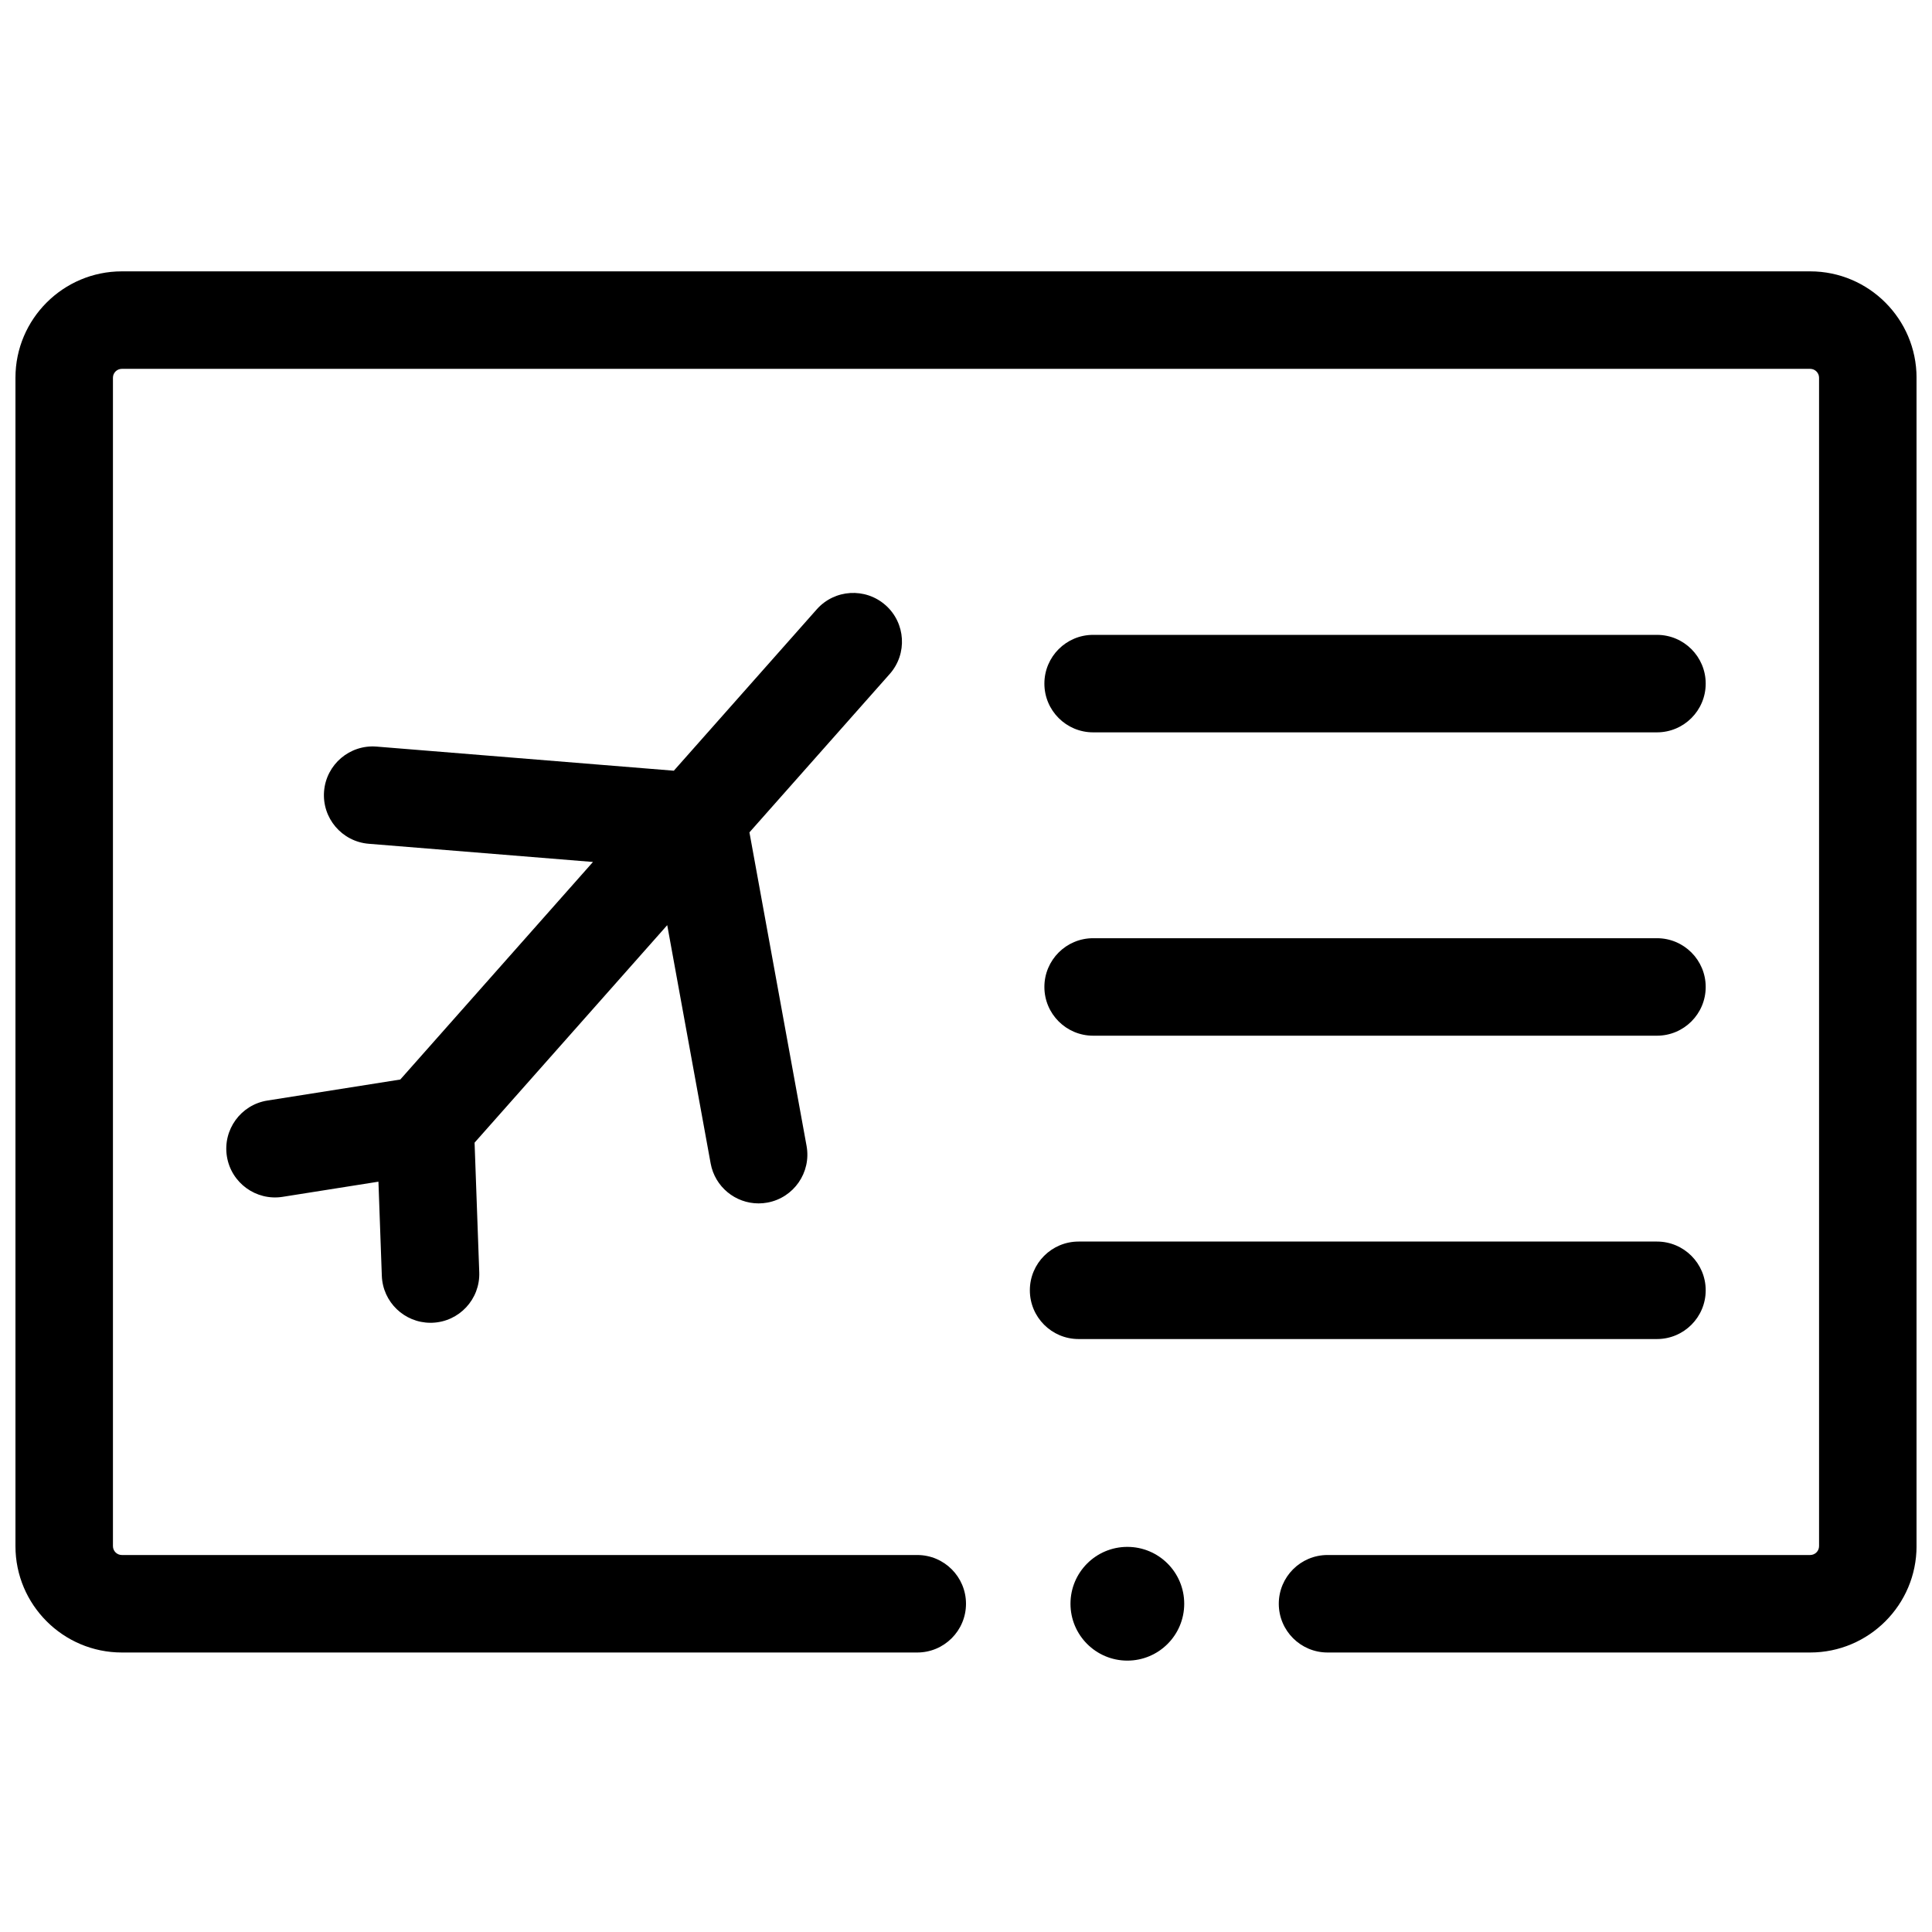
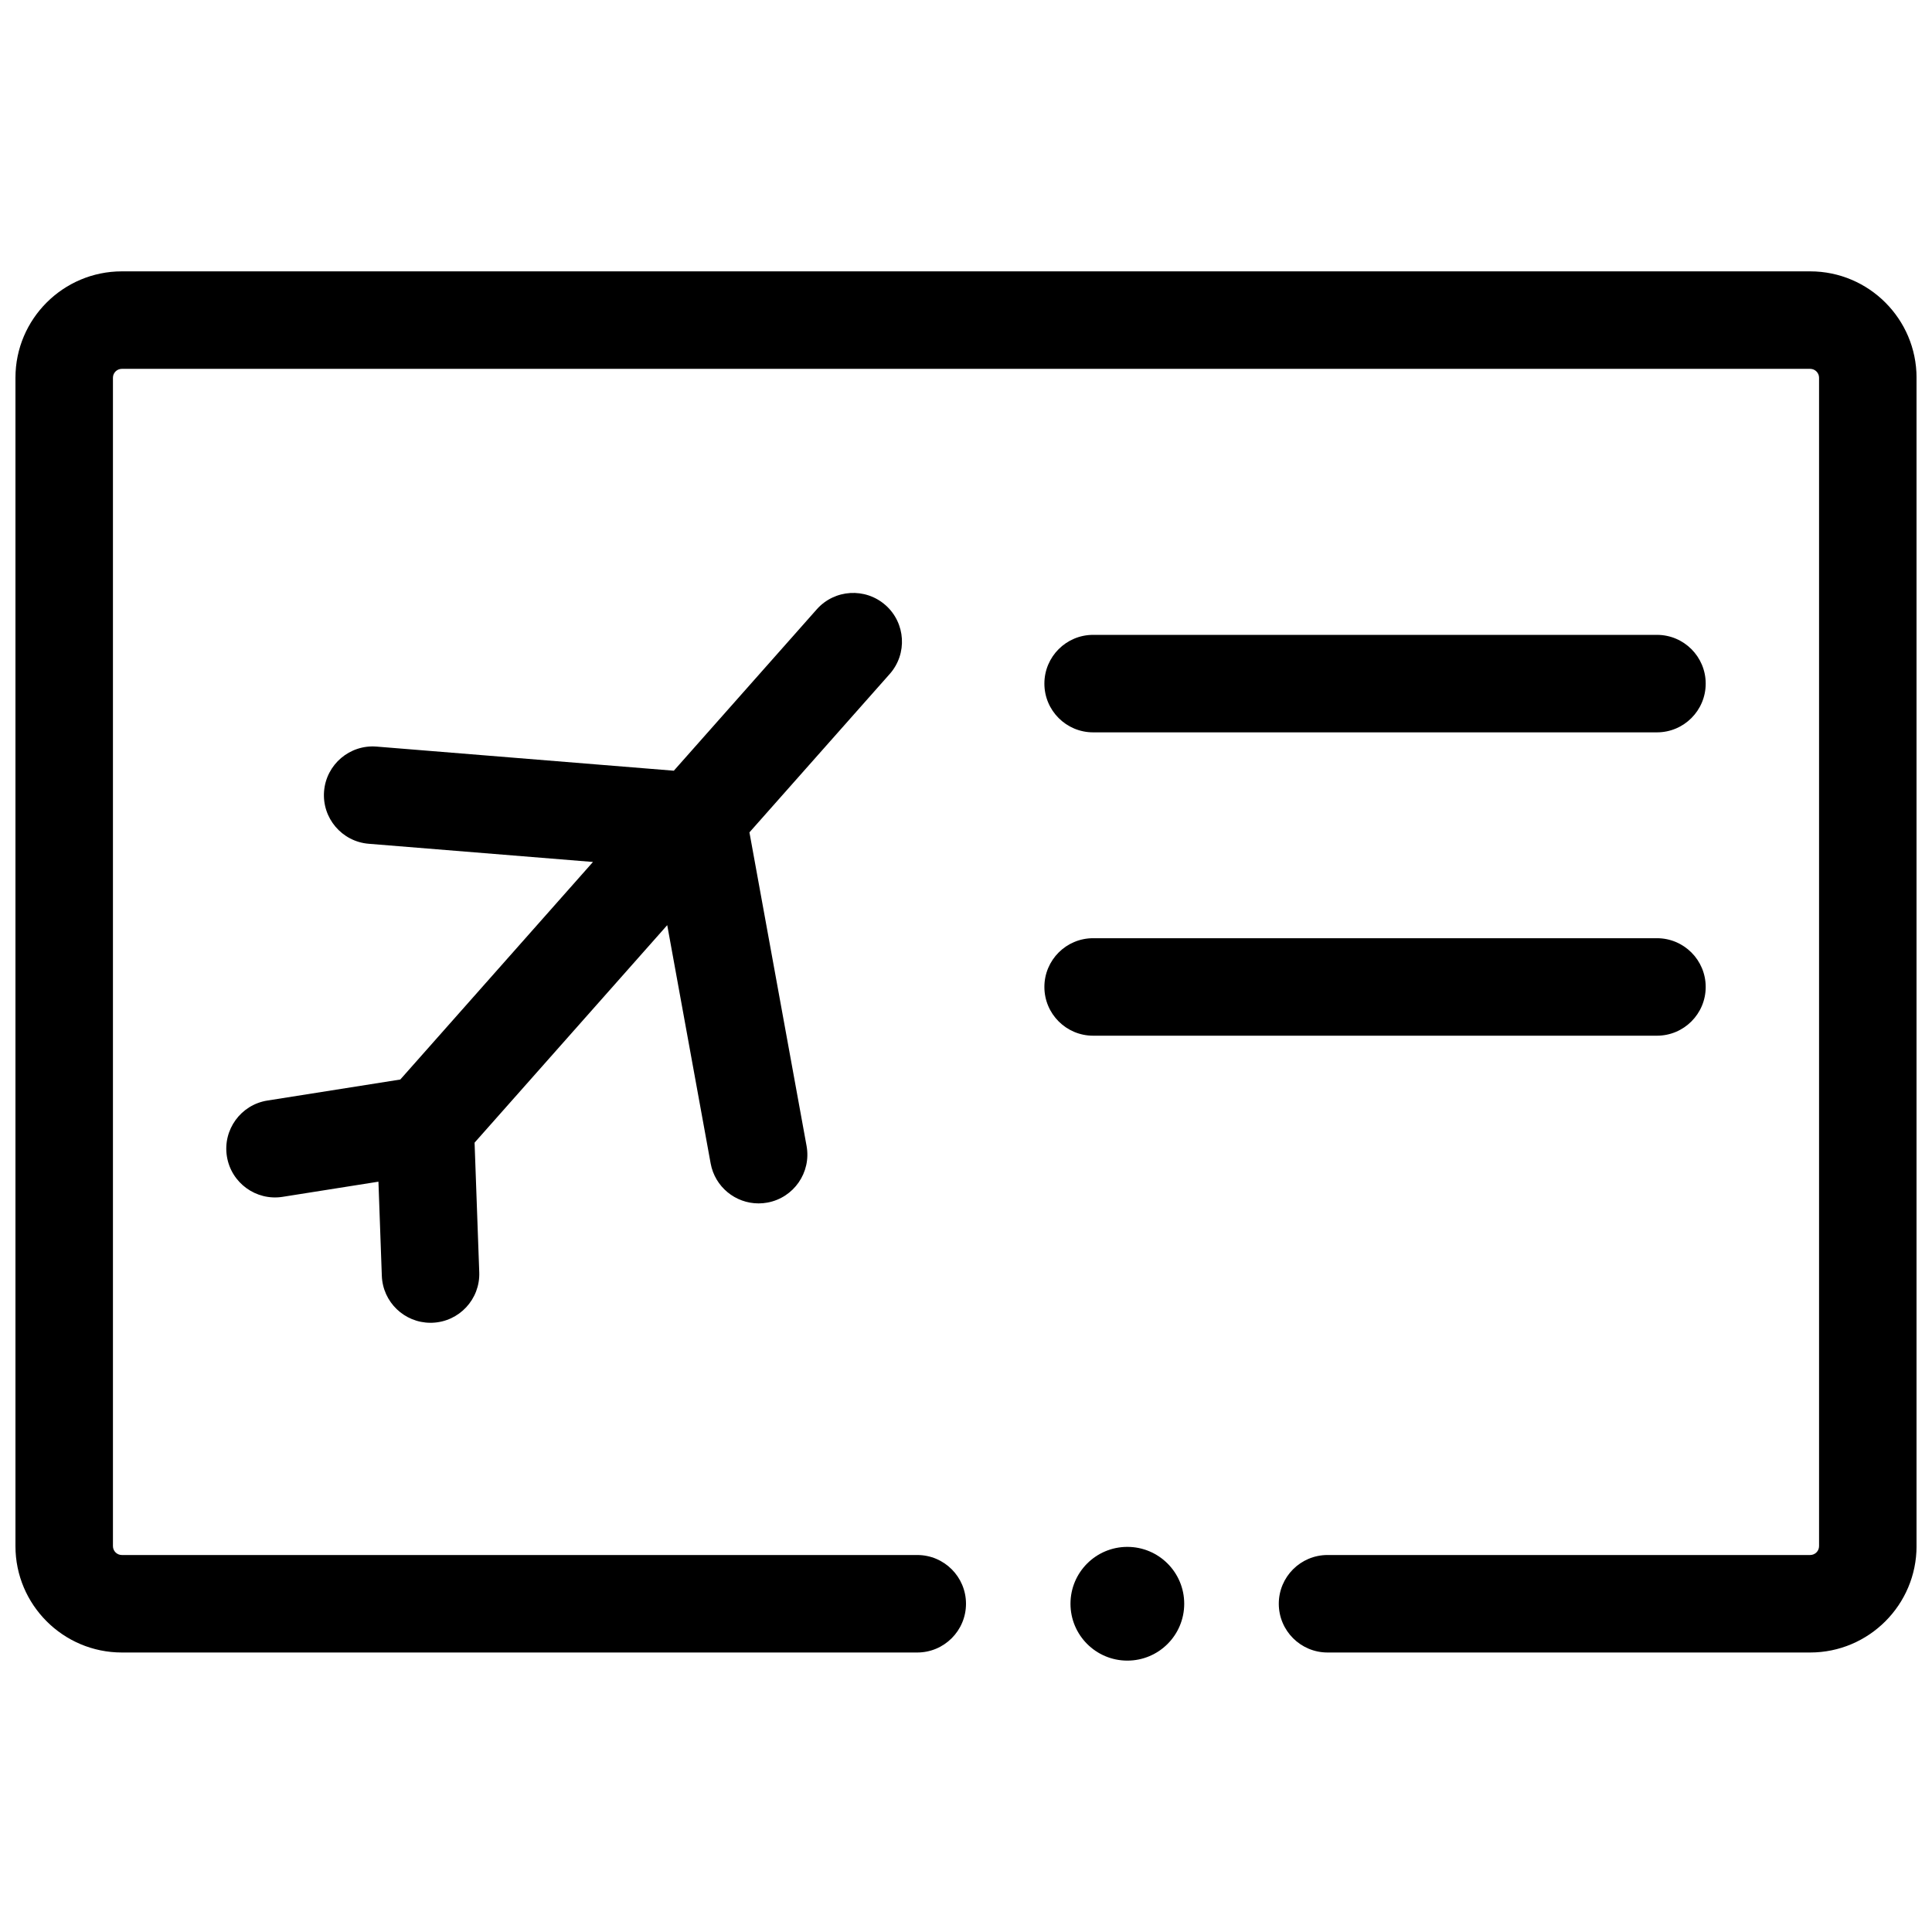
<svg xmlns="http://www.w3.org/2000/svg" width="800px" height="800px" version="1.1" viewBox="144 144 512 512">
  <defs>
    <clipPath id="a">
      <path d="m148.09 215h503.81v367h-503.81z" />
    </clipPath>
  </defs>
  <g clip-path="url(#a)">
    <path d="m623.71 581.93h-127.9c-7.133 0-12.918-5.785-12.918-12.918 0-7.133 5.785-12.918 12.918-12.918h127.9c1.301 0 2.359-1.055 2.359-2.348v-309.65c0-1.293-1.059-2.348-2.359-2.348h-447.42c-1.301 0-2.359 1.055-2.359 2.348v309.65c0 1.293 1.059 2.348 2.359 2.348h210.79c7.133 0 12.918 5.785 12.918 12.918 0 7.133-5.785 12.918-12.918 12.918h-210.79c-15.547 0-28.195-12.641-28.195-28.184v-309.65c0-15.539 12.648-28.184 28.195-28.184h447.42c15.547 0 28.195 12.645 28.195 28.184v309.65c0 15.543-12.648 28.184-28.195 28.184z" />
  </g>
  <path d="m457.83 569.01c0 8.324-6.746 15.07-15.07 15.07-8.324 0-15.07-6.746-15.07-15.07s6.746-15.07 15.07-15.07c8.324 0 15.07 6.746 15.07 15.07" />
  <path d="m583.11 418.47h-149.42c-7.133 0-12.918-5.785-12.918-12.918 0-7.133 5.785-12.918 12.918-12.918h149.42c7.133 0 12.918 5.785 12.918 12.918 0 7.137-5.785 12.918-12.918 12.918z" />
  <path d="m583.11 338.08h-149.42c-7.133 0-12.918-5.785-12.918-12.918 0-7.133 5.785-12.918 12.918-12.918h149.42c7.133 0 12.918 5.785 12.918 12.918 0 7.133-5.785 12.918-12.918 12.918z" />
-   <path d="m583.11 498.86h-153.27c-7.133 0-12.918-5.785-12.918-12.918 0-7.133 5.785-12.918 12.918-12.918h153.27c7.133 0 12.918 5.785 12.918 12.918 0 7.133-5.785 12.918-12.918 12.918z" />
  <path d="m378.68 304.38c-5.344-4.731-13.508-4.234-18.234 1.105l-37.875 42.762-78.766-6.391c-7.106-0.574-13.344 4.719-13.922 11.832-0.574 7.109 4.719 13.344 11.832 13.922l59.43 4.82-51.066 57.656-35.211 5.57c-7.047 1.113-11.855 7.731-10.742 14.777 1.117 7.047 7.734 11.859 14.777 10.742l25.387-4.016 0.898 24.941c0.25 6.973 5.981 12.453 12.902 12.453 0.156 0 0.316-0.004 0.473-0.008 7.129-0.258 12.703-6.246 12.445-13.375l-1.238-34.352 51.055-57.641 11.504 63.133c1.137 6.234 6.57 10.605 12.695 10.605 0.77 0 1.547-0.066 2.332-0.211 7.019-1.277 11.672-8.008 10.395-15.023l-15.141-83.094 37.18-41.977c4.727-5.34 4.231-13.504-1.109-18.234z" />
</svg>